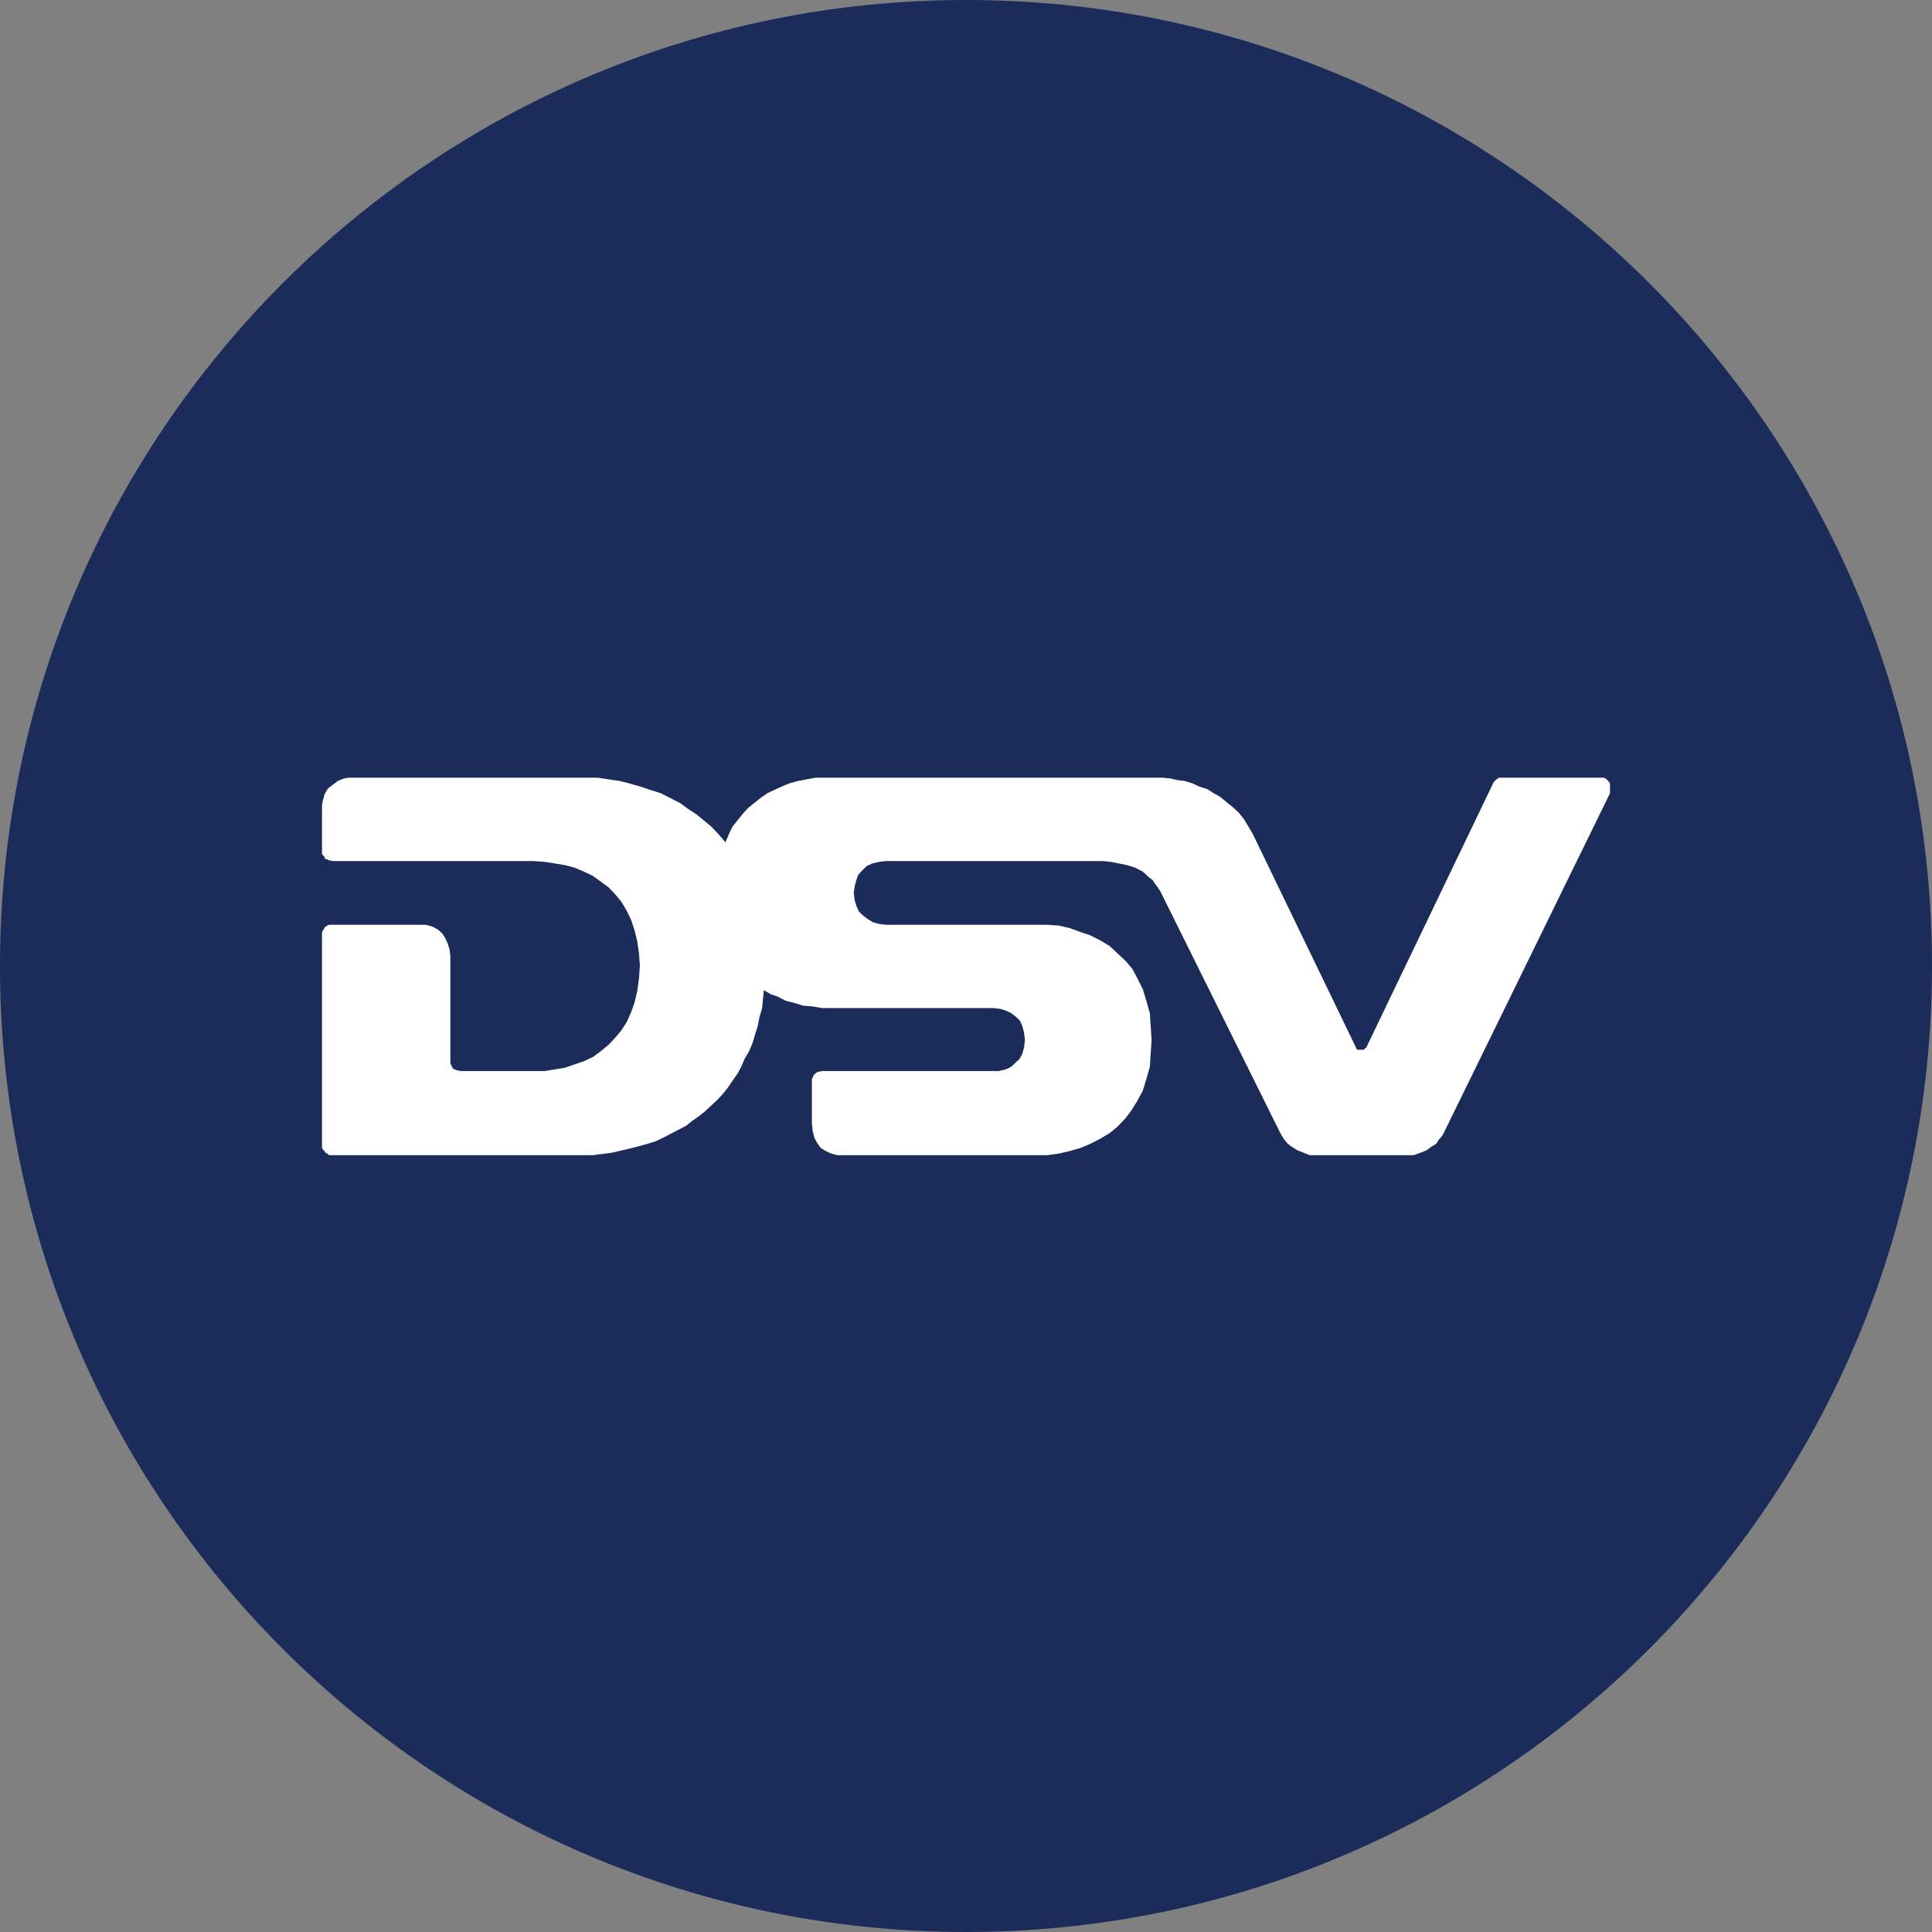
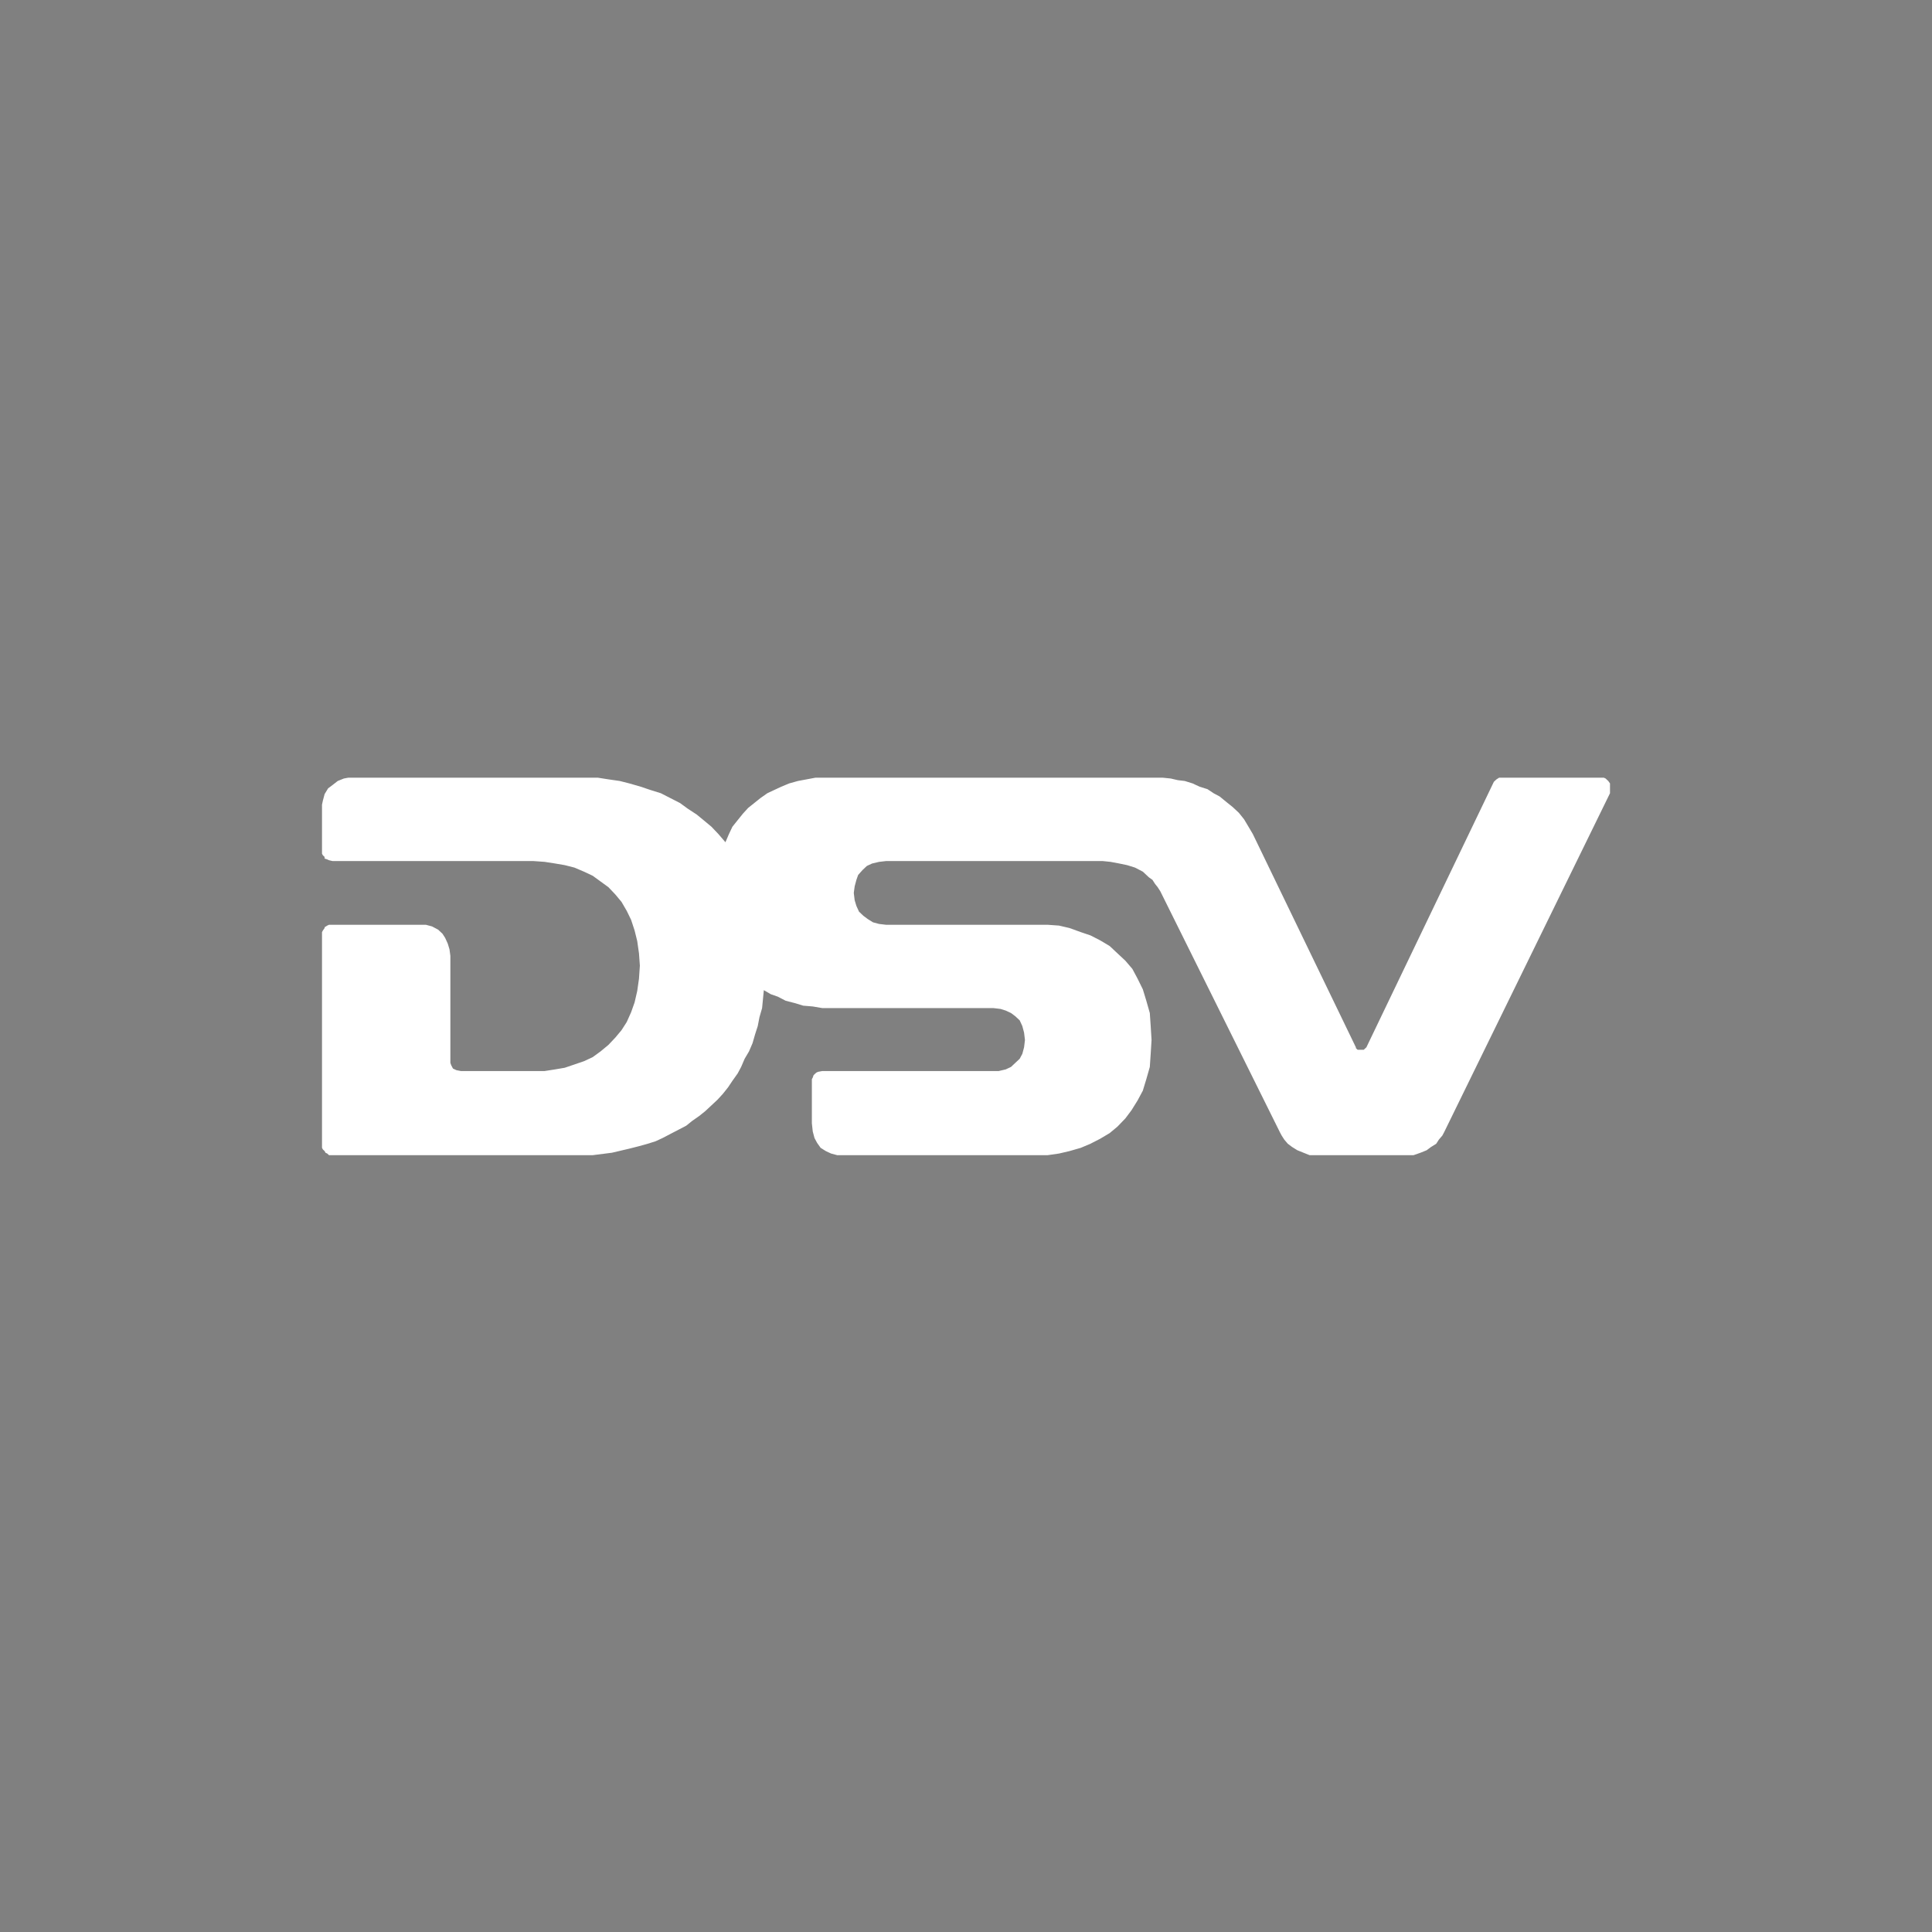
<svg xmlns="http://www.w3.org/2000/svg" width="72" height="72" viewBox="0 0 72 72" fill="none">
  <rect x="0" y="0" width="72" height="72" fill="#808080" stroke="none" />
-   <path d="M36 72C55.882 72 72 55.882 72 36C72 16.118 55.882 0 36 0C16.118 0 0 16.118 0 36C0 55.882 16.118 72 36 72Z" fill="#1B2C5B" />
  <path fill-rule="evenodd" clip-rule="evenodd" d="M53.817 42.197L53.752 42.319L53.622 42.471L53.524 42.624L53.329 42.746L53.166 42.867L52.938 42.959L52.678 43.05H48.806L48.578 42.959L48.35 42.867L48.155 42.746L47.992 42.624L47.862 42.471L47.764 42.319L47.699 42.197L43.241 33.215L43.143 33.063L43.046 32.941L42.948 32.789L42.818 32.697L42.59 32.484L42.297 32.332L42.004 32.241L41.711 32.18L41.386 32.119L41.093 32.089H33.023L32.762 32.119L32.502 32.18L32.306 32.271L32.144 32.424L31.981 32.606L31.916 32.789L31.851 33.032L31.818 33.276L31.851 33.55L31.916 33.763L32.014 33.976L32.176 34.129L32.339 34.251L32.534 34.372L32.762 34.433L33.023 34.464H39.043L39.466 34.494L39.856 34.585L40.279 34.738L40.637 34.859L40.995 35.042L41.353 35.255L41.646 35.529L41.939 35.803L42.2 36.108L42.395 36.473L42.59 36.869L42.72 37.295L42.85 37.752L42.883 38.239L42.915 38.757L42.883 39.274L42.85 39.762L42.72 40.218L42.59 40.645L42.395 41.01L42.167 41.376L41.939 41.68L41.646 41.984L41.353 42.228L40.995 42.441L40.637 42.624L40.279 42.776L39.856 42.898L39.466 42.989L39.043 43.05H31.2L30.972 42.989L30.777 42.898L30.582 42.776L30.452 42.593L30.354 42.411L30.289 42.167L30.256 41.862V40.218L30.289 40.157L30.321 40.066L30.387 40.005L30.419 39.975L30.484 39.944L30.647 39.914H37.221L37.481 39.853L37.676 39.762L37.839 39.609L38.001 39.457L38.099 39.274L38.164 39.031L38.197 38.757L38.164 38.483L38.099 38.239L38.001 38.026L37.839 37.874L37.676 37.752L37.481 37.661L37.286 37.6L37.025 37.569H30.647L30.289 37.508L29.931 37.478L29.638 37.387L29.28 37.295L28.987 37.143L28.727 37.052L28.466 36.9L28.401 37.569L28.304 37.904L28.239 38.239L28.141 38.544L28.044 38.879L27.913 39.183L27.751 39.457L27.62 39.762L27.49 40.005L27.295 40.279L27.132 40.523L26.937 40.767L26.742 40.98L26.514 41.193L26.286 41.406L26.058 41.589L25.798 41.771L25.57 41.954L25.277 42.106L24.985 42.258L24.692 42.411L24.431 42.532L24.138 42.624L23.813 42.715L23.455 42.806L22.804 42.959L22.088 43.05H12.261L12.195 42.989L12.13 42.959L12.098 42.898L12.033 42.837L12 42.776V34.738L12.033 34.677L12.098 34.585V34.555L12.195 34.494L12.261 34.464H15.873L16.101 34.525L16.328 34.646L16.491 34.799L16.589 34.951L16.686 35.164L16.751 35.377L16.784 35.621V39.609L16.817 39.701L16.849 39.762L16.881 39.822L16.947 39.853L17.012 39.883L17.174 39.914H20.298L20.689 39.853L21.047 39.792L21.763 39.548L22.088 39.396L22.381 39.183L22.674 38.94L22.934 38.665L23.162 38.392L23.357 38.087L23.52 37.722L23.65 37.356L23.748 36.93L23.813 36.473L23.846 35.986L23.813 35.529L23.748 35.073L23.65 34.677L23.52 34.281L23.357 33.946L23.162 33.611L22.934 33.337L22.674 33.063L22.381 32.85L22.088 32.637L21.763 32.484L21.405 32.332L21.047 32.241L20.689 32.18L20.298 32.119L19.875 32.089H12.391L12.261 32.058L12.195 32.028L12.098 31.997V31.936L12.033 31.875L12 31.815V29.988L12.033 29.835L12.098 29.592L12.228 29.379L12.391 29.257L12.586 29.105L12.814 29.013L12.976 28.983H22.284L22.674 29.044L23.097 29.105L23.455 29.196L23.878 29.318L24.236 29.439L24.627 29.561L24.985 29.744L25.343 29.927L25.635 30.14L25.961 30.353L26.221 30.566L26.514 30.81L26.774 31.084L27.035 31.388L27.165 31.084L27.295 30.81L27.49 30.566L27.686 30.323L27.881 30.109L28.109 29.927L28.337 29.744L28.597 29.561L28.857 29.439L29.117 29.318L29.41 29.196L29.736 29.105L30.061 29.044L30.387 28.983H43.338L43.631 29.013L43.892 29.074L44.152 29.105L44.445 29.196L44.705 29.318L44.998 29.409L45.226 29.561L45.454 29.683L45.714 29.896L45.942 30.079L46.17 30.292L46.365 30.536L46.528 30.81L46.69 31.084L50.53 39.031V39.061L50.595 39.122H50.823L50.888 39.061L50.921 39.031L55.672 29.135L55.77 29.044L55.867 28.983H55.997H59.772L59.837 29.013L59.935 29.105L60 29.196V29.561L53.817 42.197Z" fill="white" />
</svg>